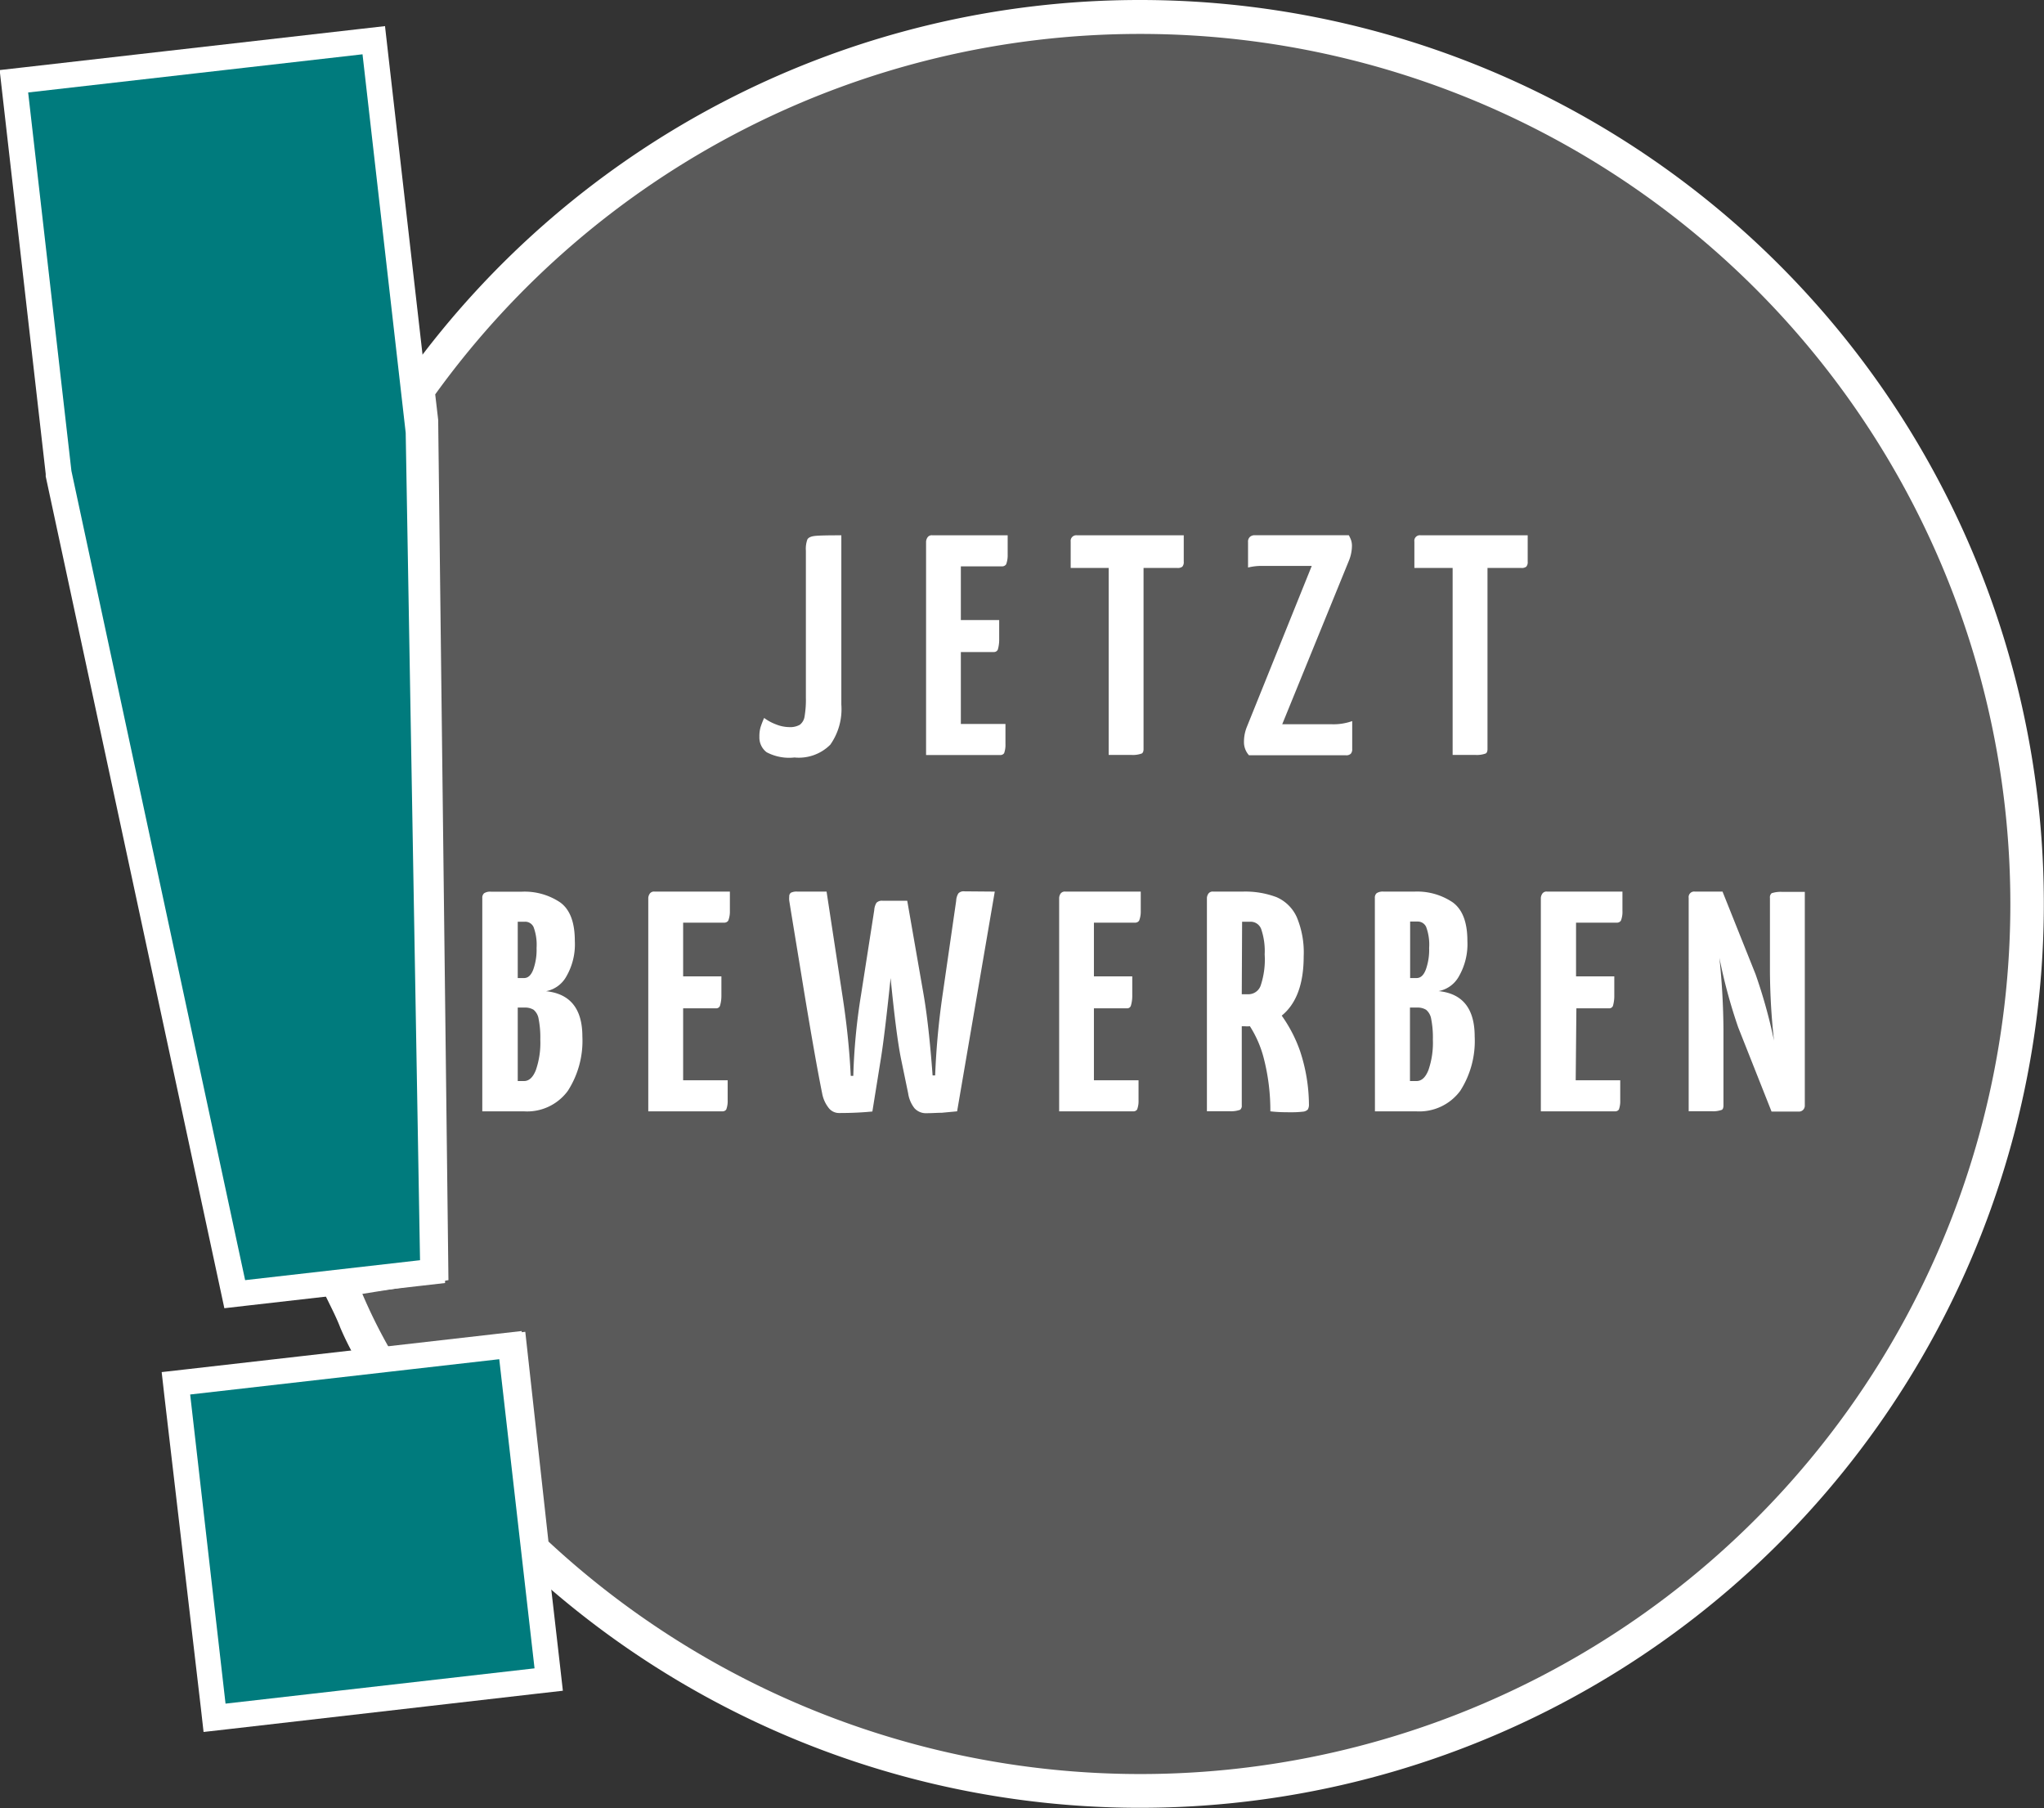
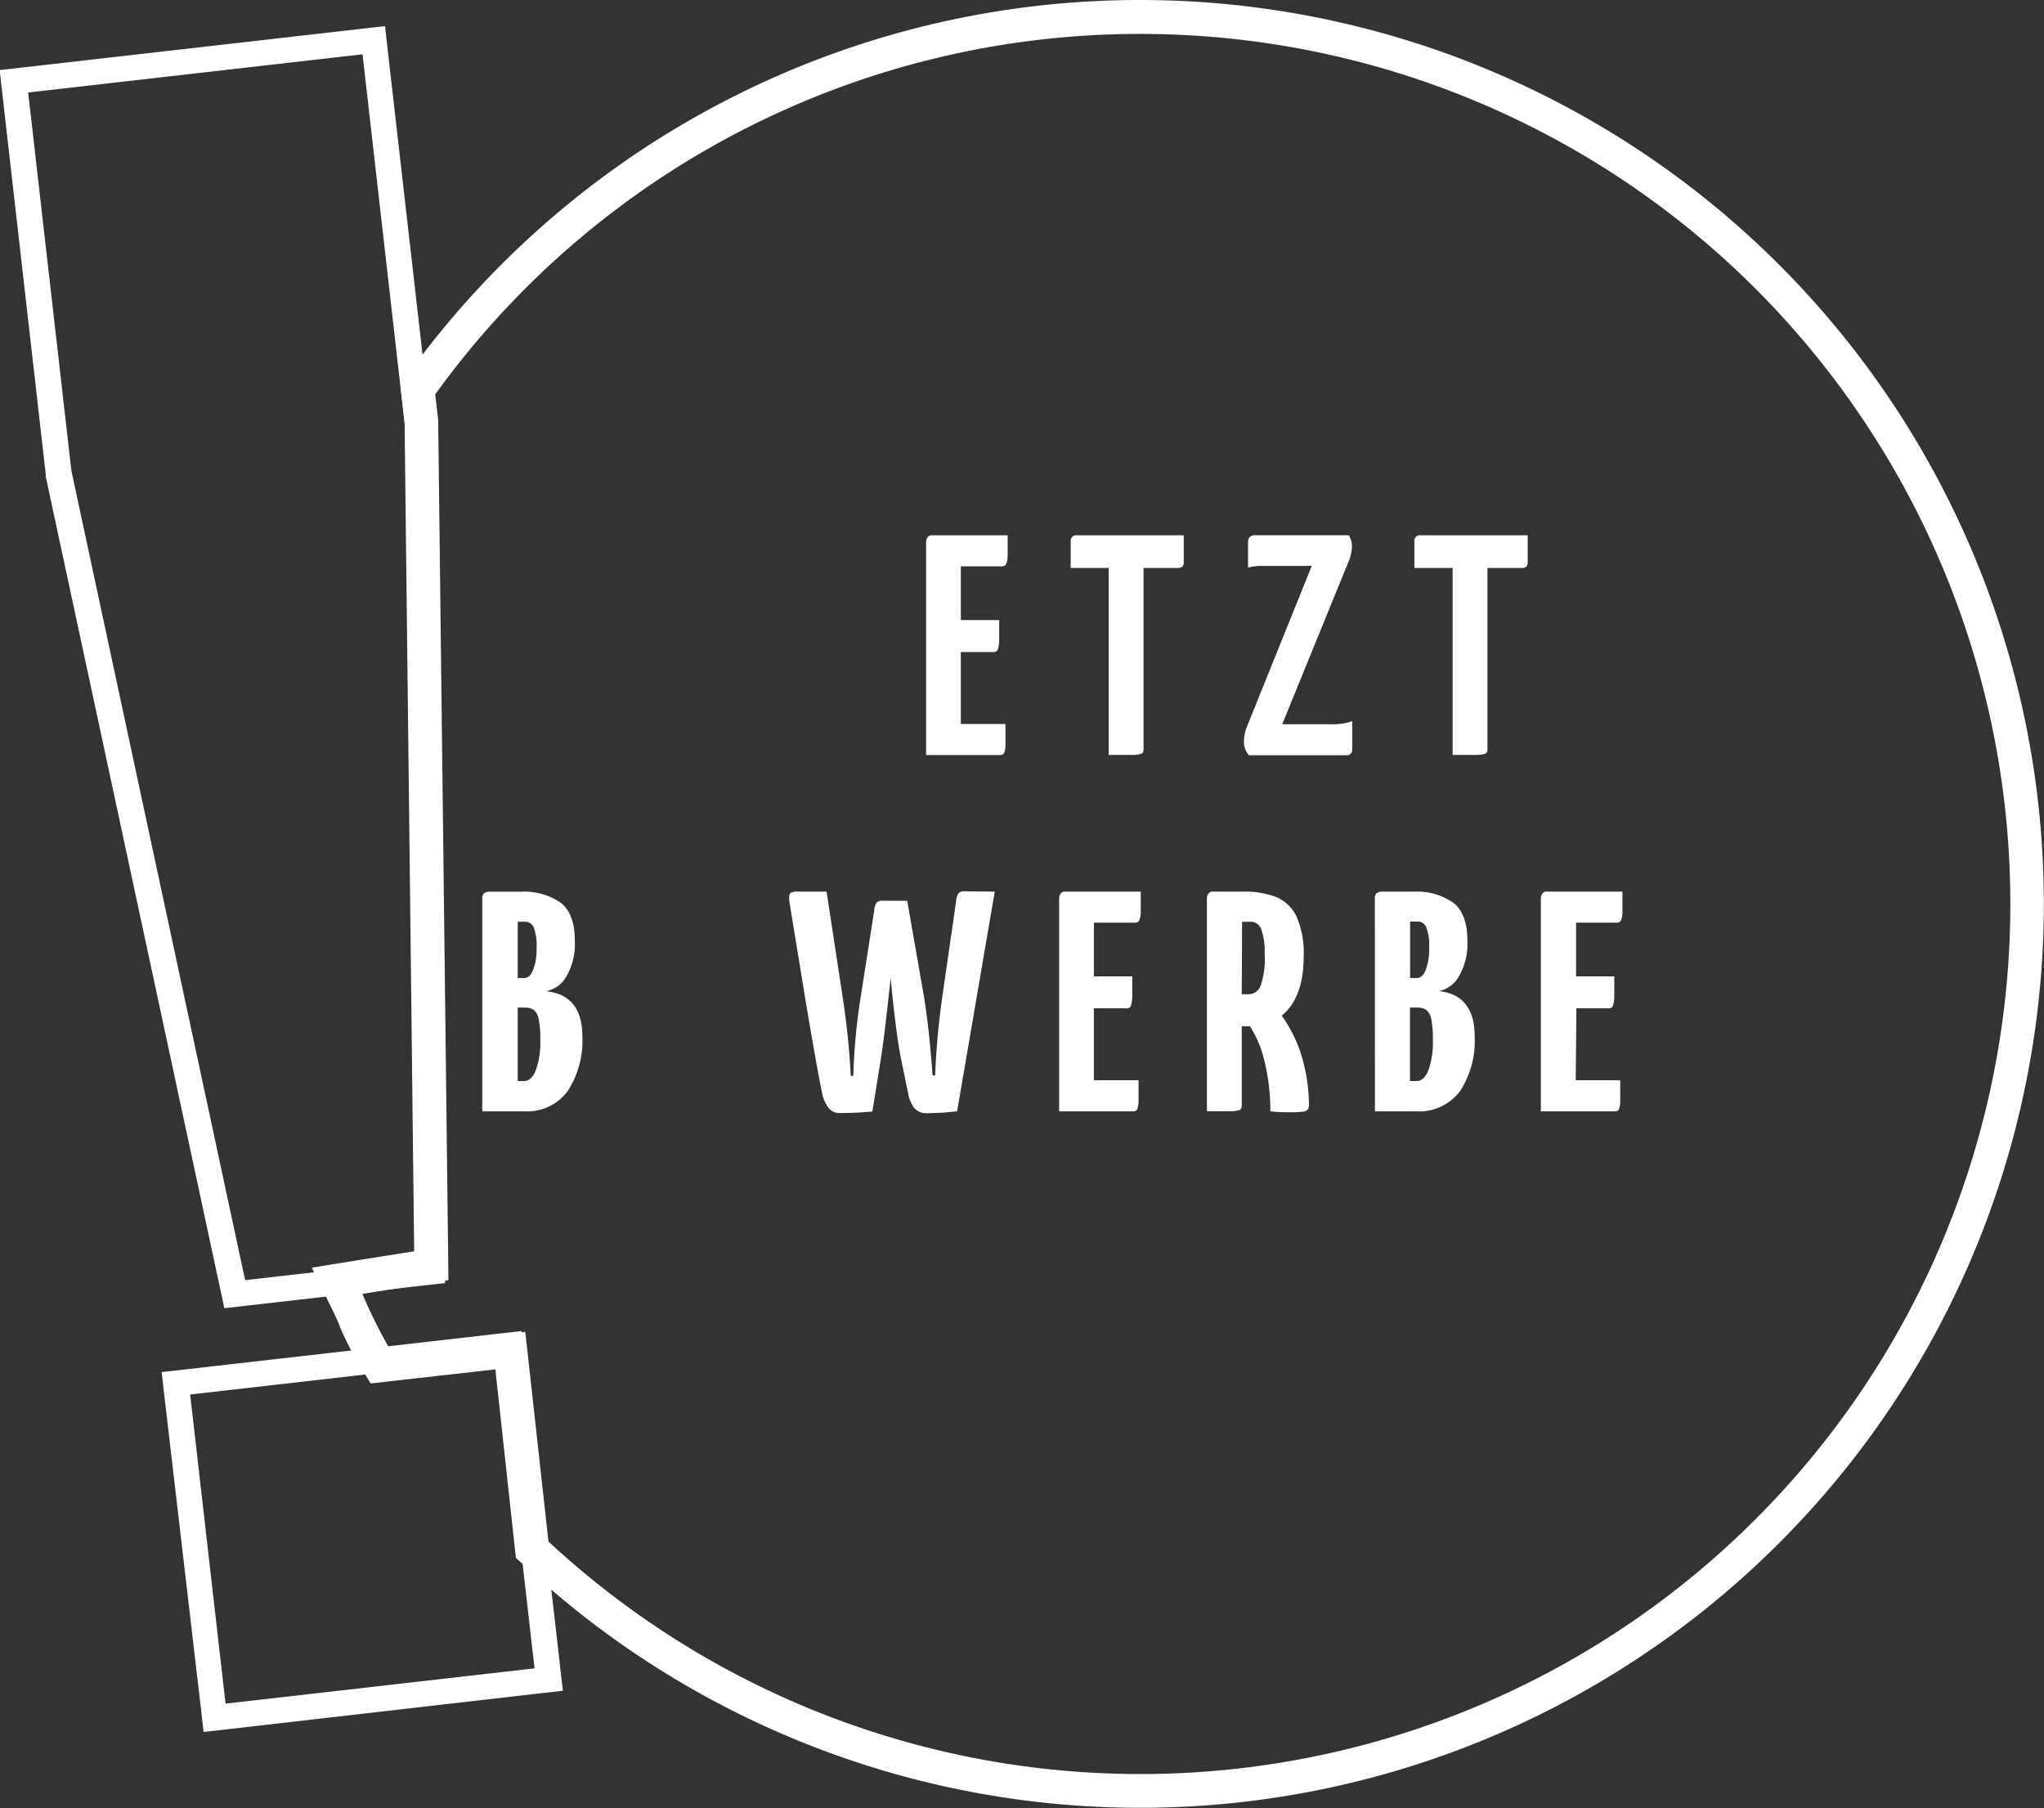
<svg xmlns="http://www.w3.org/2000/svg" id="Ebene_1" data-name="Ebene 1" viewBox="0 0 240.98 213.12">
  <rect x="0" y="0" width="240.98" height="213.12" fill="#333333" stroke="none" />
  <defs>
    <style>.cls-1{fill:#5a5a5a;}.cls-2{fill:#fff;}.cls-3{fill:#007b7d;}</style>
  </defs>
-   <path class="cls-1" d="M76.76,176.83A104.19,104.19,0,0,1,5.64,148.89l-.55-.51L2.5,124.91l-15.37,1.75-.67-1.1a32.84,32.84,0,0,1-2.12-4.13c-.29-.66-.61-1.38-1.07-2.32l-1.19-2.43,11.11-1.77L-8,15.32l-.43-3.71.46-.63A104.55,104.55,0,1,1,76.76,176.83Z" transform="translate(57.66 34.29)" />
  <path class="cls-2" d="M76.76-30.29A102.56,102.56,0,1,1,7,147.42L4.27,122.7l-16.1,1.82a62.29,62.29,0,0,1-3.11-6.29l10.15-1.62L-6,15.2l-.35-3A102.42,102.42,0,0,1,76.76-30.29m0-4A106.4,106.4,0,0,0-9.55,9.81l-.91,1.26.17,1.54.33,2.84,1.13,97.76-6.74,1.07-5.34.86,2.38,4.85c.44.9.75,1.59,1,2.25a35.3,35.3,0,0,0,2.24,4.36l1.33,2.19,2.54-.29L.74,127.13,3,147.86l.16,1.48,1.09,1A106.55,106.55,0,1,0,76.76-34.29Z" transform="translate(57.66 34.29)" />
-   <path class="cls-3" d="M-36.9,128.77l39.42-4.5L7,163.69l-39.41,4.5ZM-50.73,21.46-56-24.71l42.4-4.84,5.27,46.17,1.71,99-23.32,2.67Z" transform="translate(57.66 34.29)" />
  <path class="cls-2" d="M-14.92-27.89l5.09,44.61,1.69,97.54-20.62,2.35L-49.24,21.22l-5.1-44.61,39.42-4.5M1.2,125.93l4.16,36.44-36.43,4.16-4.17-36.44L1.2,125.93M-12.28-31.21l-3,.34-39.42,4.5-3,.34.34,3,5.09,44.61,0,.15,0,.14,20.49,95.39.57,2.66,2.7-.31,20.62-2.35,2.7-.31,0-2.72L-6.83,16.67v-.29l-5.1-44.61-.34-3ZM3.84,122.61l-3,.34-36.44,4.16-3,.34.34,3L-34,166.87l.34,3,3-.34L5.7,165.35l3-.34-.34-3L4.18,125.59l-.34-3Z" transform="translate(57.66 34.29)" />
-   <path class="cls-2" d="M32.72,54.38a2.18,2.18,0,0,1-.85-1.82A3.93,3.93,0,0,1,32,51.45a10.41,10.41,0,0,1,.43-1.11,5.63,5.63,0,0,0,1.4.76,4.31,4.31,0,0,0,1.56.32,2.29,2.29,0,0,0,1.25-.28,1.51,1.51,0,0,0,.56-1,11.8,11.8,0,0,0,.15-2.2V30.62a3.23,3.23,0,0,1,.18-1.33c.13-.22.43-.36.93-.41s1.51-.07,3.07-.07V48.75a7.27,7.27,0,0,1-1.3,4.74A5.25,5.25,0,0,1,36,55,5.66,5.66,0,0,1,32.72,54.38Z" transform="translate(57.66 34.29)" />
  <path class="cls-2" d="M55.62,51.05h5.26c0,1,0,1.77,0,2.36a2.89,2.89,0,0,1-.16,1.09.55.55,0,0,1-.5.21H51.52V29.55a1,1,0,0,1,.15-.46.59.59,0,0,1,.59-.28h8.88c0,.94,0,1.7,0,2.29a3,3,0,0,1-.18,1.13.57.57,0,0,1-.52.24H55.62V38.8h4.52c0,.91,0,1.67,0,2.27a4.15,4.15,0,0,1-.16,1.21.49.49,0,0,1-.47.29H55.62Z" transform="translate(57.66 34.29)" />
  <path class="cls-2" d="M81.9,28.81v3.11a.8.8,0,0,1-.17.59.87.87,0,0,1-.57.15h-4V54c0,.27-.07.45-.21.53a3.05,3.05,0,0,1-1.2.17c-.67,0-1.57,0-2.7,0V32.66H68.57V29.55a.66.66,0,0,1,.74-.74Z" transform="translate(57.66 34.29)" />
  <path class="cls-2" d="M89,53.12a4.63,4.63,0,0,1,.33-1.7l7.66-19H91.22a6.55,6.55,0,0,0-1.74.19v-3A.75.75,0,0,1,89.7,29a.82.82,0,0,1,.56-.2h11.1a4.14,4.14,0,0,1,.27.59,2.17,2.17,0,0,1,.1.7,4.78,4.78,0,0,1-.37,1.74L93.51,51.08h5.77a6.57,6.57,0,0,0,2.48-.37V54a.79.79,0,0,1-.16.55.74.74,0,0,1-.58.19H89.59A2.31,2.31,0,0,1,89,53.12Z" transform="translate(57.66 34.29)" />
  <path class="cls-2" d="M122.45,28.81v3.11a.8.8,0,0,1-.17.59.85.85,0,0,1-.57.15h-4V54c0,.27-.07.45-.21.53a3.05,3.05,0,0,1-1.2.17c-.67,0-1.57,0-2.7,0V32.66h-4.51V29.55a.65.65,0,0,1,.74-.74Z" transform="translate(57.66 34.29)" />
  <path class="cls-2" d="M-.8,71.55A.69.69,0,0,1-.58,71a1.36,1.36,0,0,1,.82-.18H3.86a7.53,7.53,0,0,1,4.52,1.26c1.16.84,1.73,2.35,1.73,4.55a7.54,7.54,0,0,1-1,4.18,3.48,3.48,0,0,1-2.39,1.74Q11,83,11,87.9a10.88,10.88,0,0,1-1.71,6.39,5.94,5.94,0,0,1-5.21,2.42H-.8ZM4.12,81c.47,0,.83-.32,1.09-1a6.9,6.9,0,0,0,.39-2.55A6,6,0,0,0,5.25,75a1.08,1.08,0,0,0-1-.64H3.38V81Zm0,12.14c.59,0,1.06-.43,1.4-1.3a9.84,9.84,0,0,0,.52-3.59,11.24,11.24,0,0,0-.2-2.44,1.76,1.76,0,0,0-.59-1.07,1.91,1.91,0,0,0-1.06-.26H3.38v8.66Z" transform="translate(57.66 34.29)" />
-   <path class="cls-2" d="M22.88,93.05h5.25c0,1,0,1.77,0,2.36a2.81,2.81,0,0,1-.17,1.09.54.54,0,0,1-.5.21H18.77V71.55a1,1,0,0,1,.15-.46.6.6,0,0,1,.59-.28h8.88c0,.94,0,1.7,0,2.29a2.92,2.92,0,0,1-.19,1.13.56.56,0,0,1-.52.24H22.88V80.8h4.51c0,.91,0,1.67,0,2.27a4,4,0,0,1-.17,1.21.47.47,0,0,1-.46.29H22.88Z" transform="translate(57.66 34.29)" />
  <path class="cls-2" d="M59.62,70.81l-4.44,25.9-1.81.17c-.52,0-1.11.05-1.78.05a1.81,1.81,0,0,1-1.44-.59,3.69,3.69,0,0,1-.74-1.74l-.85-4.11Q48,87.72,47.34,81q-.71,6.81-1.15,9.51l-1,6.22c-1.21.12-2.51.18-3.92.18A1.54,1.54,0,0,1,40,96.26a3.86,3.86,0,0,1-.73-1.66q-.76-3.73-2.11-11.88c-.88-5.42-1.48-9-1.77-10.84a2.09,2.09,0,0,1,0-.48.51.51,0,0,1,.2-.46,1.51,1.51,0,0,1,.76-.13h3.44l1.85,12.13q.78,5,1,9.59h.3a71.54,71.54,0,0,1,.92-9.59L45.41,73a1.9,1.9,0,0,1,.26-.87.9.9,0,0,1,.74-.24H49.3l1.92,11q.63,3.63,1.07,9.59h.3a90.7,90.7,0,0,1,.89-9.59l1.59-11a1.79,1.79,0,0,1,.26-.87.84.84,0,0,1,.7-.24Z" transform="translate(57.66 34.29)" />
  <path class="cls-2" d="M71.31,93.05h5.26c0,1,0,1.77,0,2.36a2.81,2.81,0,0,1-.17,1.09.53.53,0,0,1-.5.21H67.21V71.55a1,1,0,0,1,.14-.46.61.61,0,0,1,.6-.28h8.88c0,.94,0,1.7,0,2.29a2.92,2.92,0,0,1-.19,1.13.55.55,0,0,1-.51.24H71.31V80.8h4.52c0,.91,0,1.67,0,2.27a4,4,0,0,1-.17,1.21.46.46,0,0,1-.46.29H71.31Z" transform="translate(57.66 34.29)" />
  <path class="cls-2" d="M95.6,89.57a20.44,20.44,0,0,1,1.06,6.32,1.14,1.14,0,0,1-.13.6.9.9,0,0,1-.58.26,11.42,11.42,0,0,1-1.44.07c-.66,0-1.47,0-2.4-.11a24.68,24.68,0,0,0-.78-6.27,13,13,0,0,0-1.63-3.76,3.71,3.71,0,0,1-.66,0h-.3V96a.59.59,0,0,1-.2.53,3.16,3.16,0,0,1-1.21.17c-.66,0-1.56,0-2.7,0V71.55a1,1,0,0,1,.15-.46.6.6,0,0,1,.59-.28h3.48a10.4,10.4,0,0,1,4,.66,4.66,4.66,0,0,1,2.37,2.34,10.74,10.74,0,0,1,.82,4.62c0,3.28-.87,5.6-2.59,7A16.72,16.72,0,0,1,95.6,89.57Zm-6.86-6.66h.78a1.53,1.53,0,0,0,1.44-1,9.65,9.65,0,0,0,.48-3.7,8,8,0,0,0-.39-2.92,1.32,1.32,0,0,0-1.27-.93h-1Z" transform="translate(57.66 34.29)" />
  <path class="cls-2" d="M104.43,71.55a.69.69,0,0,1,.22-.56,1.34,1.34,0,0,1,.81-.18h3.63a7.5,7.5,0,0,1,4.51,1.26c1.16.84,1.74,2.35,1.74,4.55a7.63,7.63,0,0,1-1,4.18,3.48,3.48,0,0,1-2.39,1.74q4.25.43,4.25,5.36a10.88,10.88,0,0,1-1.7,6.39,6,6,0,0,1-5.22,2.42h-4.84ZM109.35,81c.47,0,.83-.32,1.09-1a6.9,6.9,0,0,0,.39-2.55,6,6,0,0,0-.35-2.47,1.08,1.08,0,0,0-1-.64h-.89V81Zm0,12.14c.59,0,1.06-.43,1.4-1.3a9.84,9.84,0,0,0,.52-3.59,11.24,11.24,0,0,0-.2-2.44,1.77,1.77,0,0,0-.6-1.07,1.9,1.9,0,0,0-1.05-.26h-.85v8.66Z" transform="translate(57.66 34.29)" />
  <path class="cls-2" d="M128.11,93.05h5.25c0,1,0,1.77,0,2.36a2.89,2.89,0,0,1-.16,1.09.54.54,0,0,1-.5.21H124V71.55a1,1,0,0,1,.15-.46.59.59,0,0,1,.59-.28h8.88c0,.94,0,1.7,0,2.29a2.79,2.79,0,0,1-.18,1.13.56.56,0,0,1-.52.24h-4.77V80.8h4.51c0,.91,0,1.67,0,2.27a4.15,4.15,0,0,1-.16,1.21.47.47,0,0,1-.46.29h-3.85Z" transform="translate(57.66 34.29)" />
-   <path class="cls-2" d="M151.21,71a3.49,3.49,0,0,1,1.21-.16c.66,0,1.56,0,2.7,0V96a.72.72,0,0,1-.19.53.69.69,0,0,1-.55.21H151.2l-3.93-9.92a62.34,62.34,0,0,1-2.22-8.21,85.2,85.2,0,0,1,.48,8.51V96c0,.27-.06.45-.18.53a3,3,0,0,1-1.2.17c-.68,0-1.59,0-2.72,0V71.55a.65.65,0,0,1,.74-.74h3.25l3.89,9.73a61.4,61.4,0,0,1,2.18,7.84,77.4,77.4,0,0,1-.48-8.21V71.55A.62.62,0,0,1,151.21,71Z" transform="translate(57.66 34.29)" />
</svg>